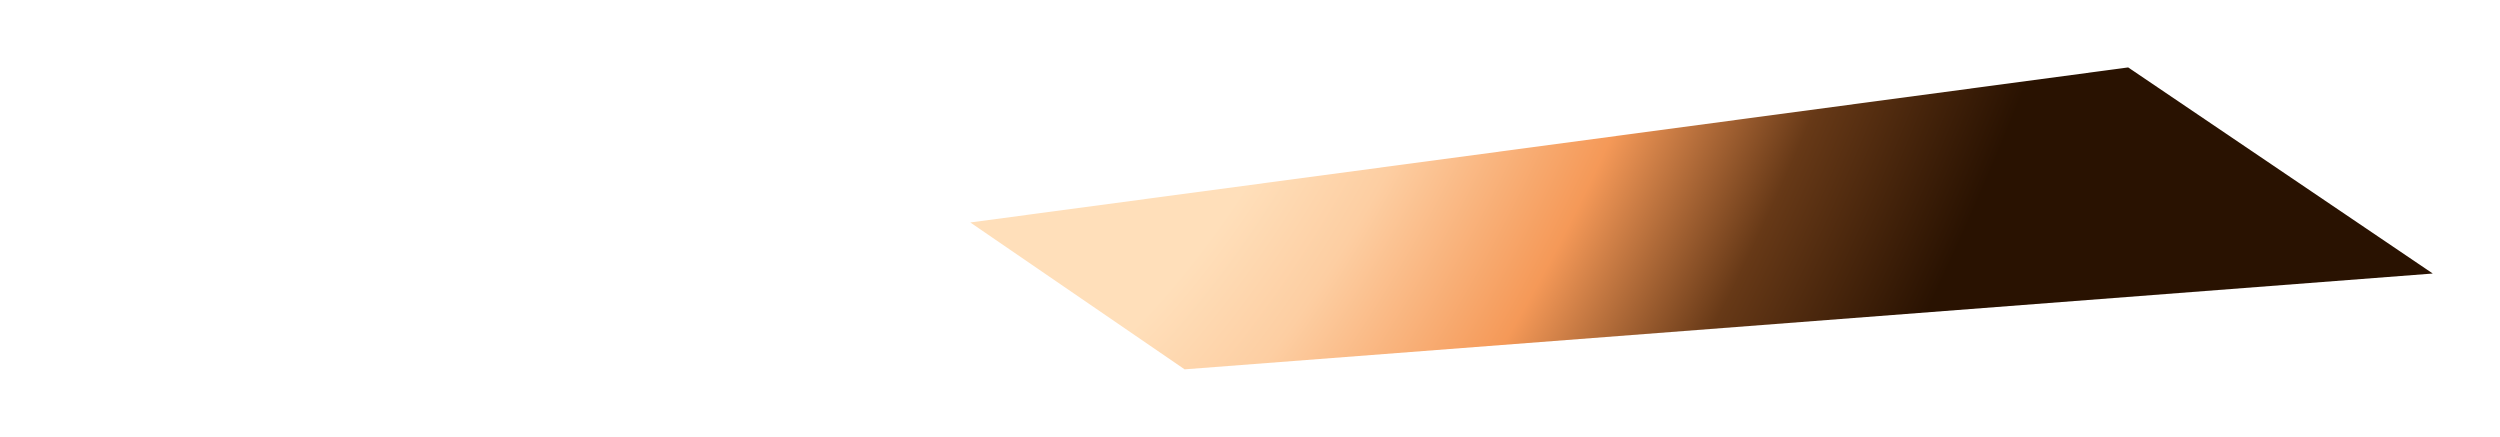
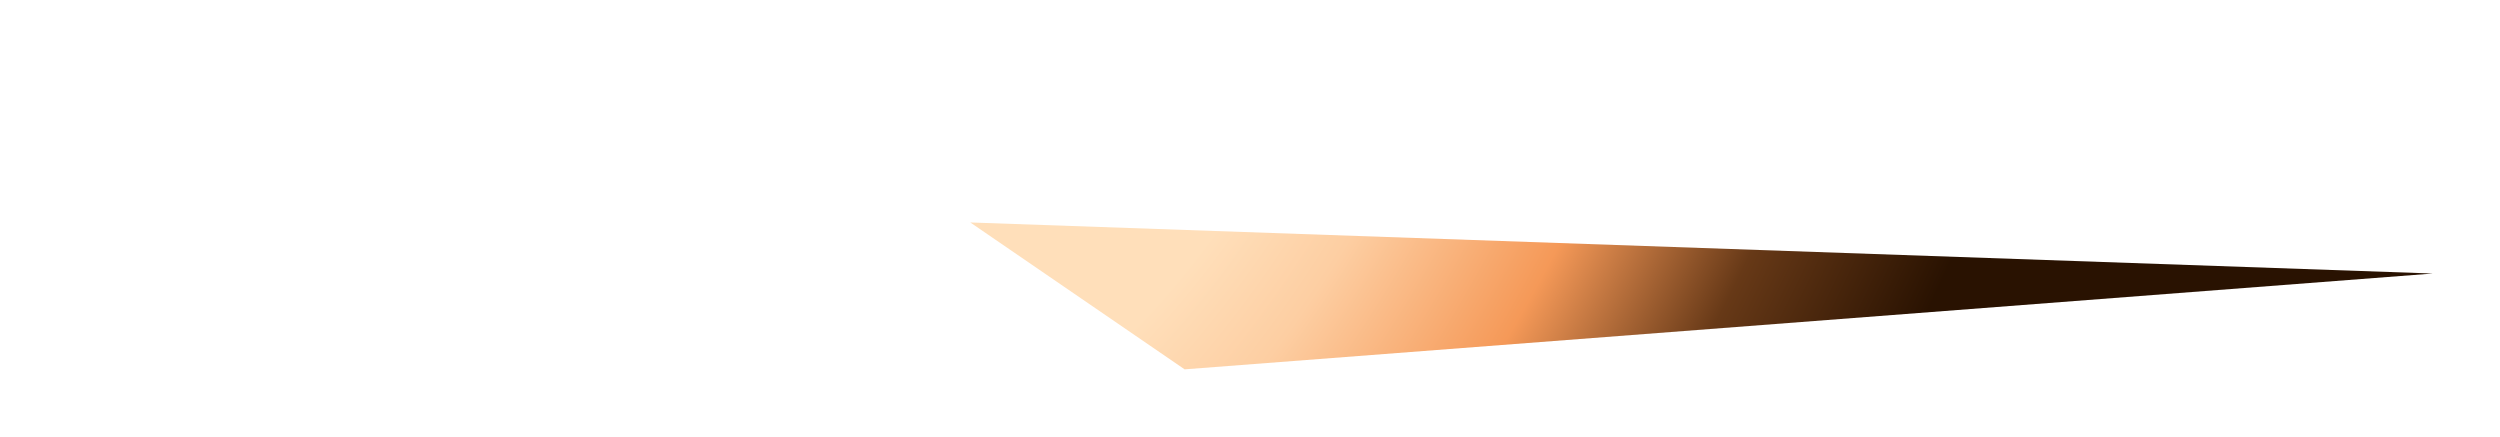
<svg xmlns="http://www.w3.org/2000/svg" width="3718" height="650" viewBox="0 0 3718 650" fill="none">
  <g filter="url(#filter0_f_6288_198)">
-     <path d="M1443 330.846L3165.01 100.268L3618 406.784L1761.75 549.284L1443 330.846Z" fill="url(#paint0_radial_6288_198)" />
+     <path d="M1443 330.846L3618 406.784L1761.75 549.284L1443 330.846Z" fill="url(#paint0_radial_6288_198)" />
  </g>
  <defs>
    <filter id="filter0_f_6288_198" x="1343" y="0.268" width="2375" height="649.016" filterUnits="userSpaceOnUse" color-interpolation-filters="sRGB">
      <feFlood flood-opacity="0" result="BackgroundImageFix" />
      <feBlend mode="normal" in="SourceGraphic" in2="BackgroundImageFix" result="shape" />
      <feGaussianBlur stdDeviation="50" result="effect1_foregroundBlur_6288_198" />
    </filter>
    <radialGradient id="paint0_radial_6288_198" cx="0" cy="0" r="1" gradientUnits="userSpaceOnUse" gradientTransform="translate(1546.13 -106.965) rotate(26.137) scale(1438.67 2772.01)">
      <stop offset="0.315" stop-color="#FFDFBA" />
      <stop offset="0.434" stop-color="#FDCEA2" />
      <stop offset="0.626" stop-color="#F59958" />
      <stop offset="0.808" stop-color="#673917" />
      <stop offset="1" stop-color="#291201" />
    </radialGradient>
  </defs>
</svg>